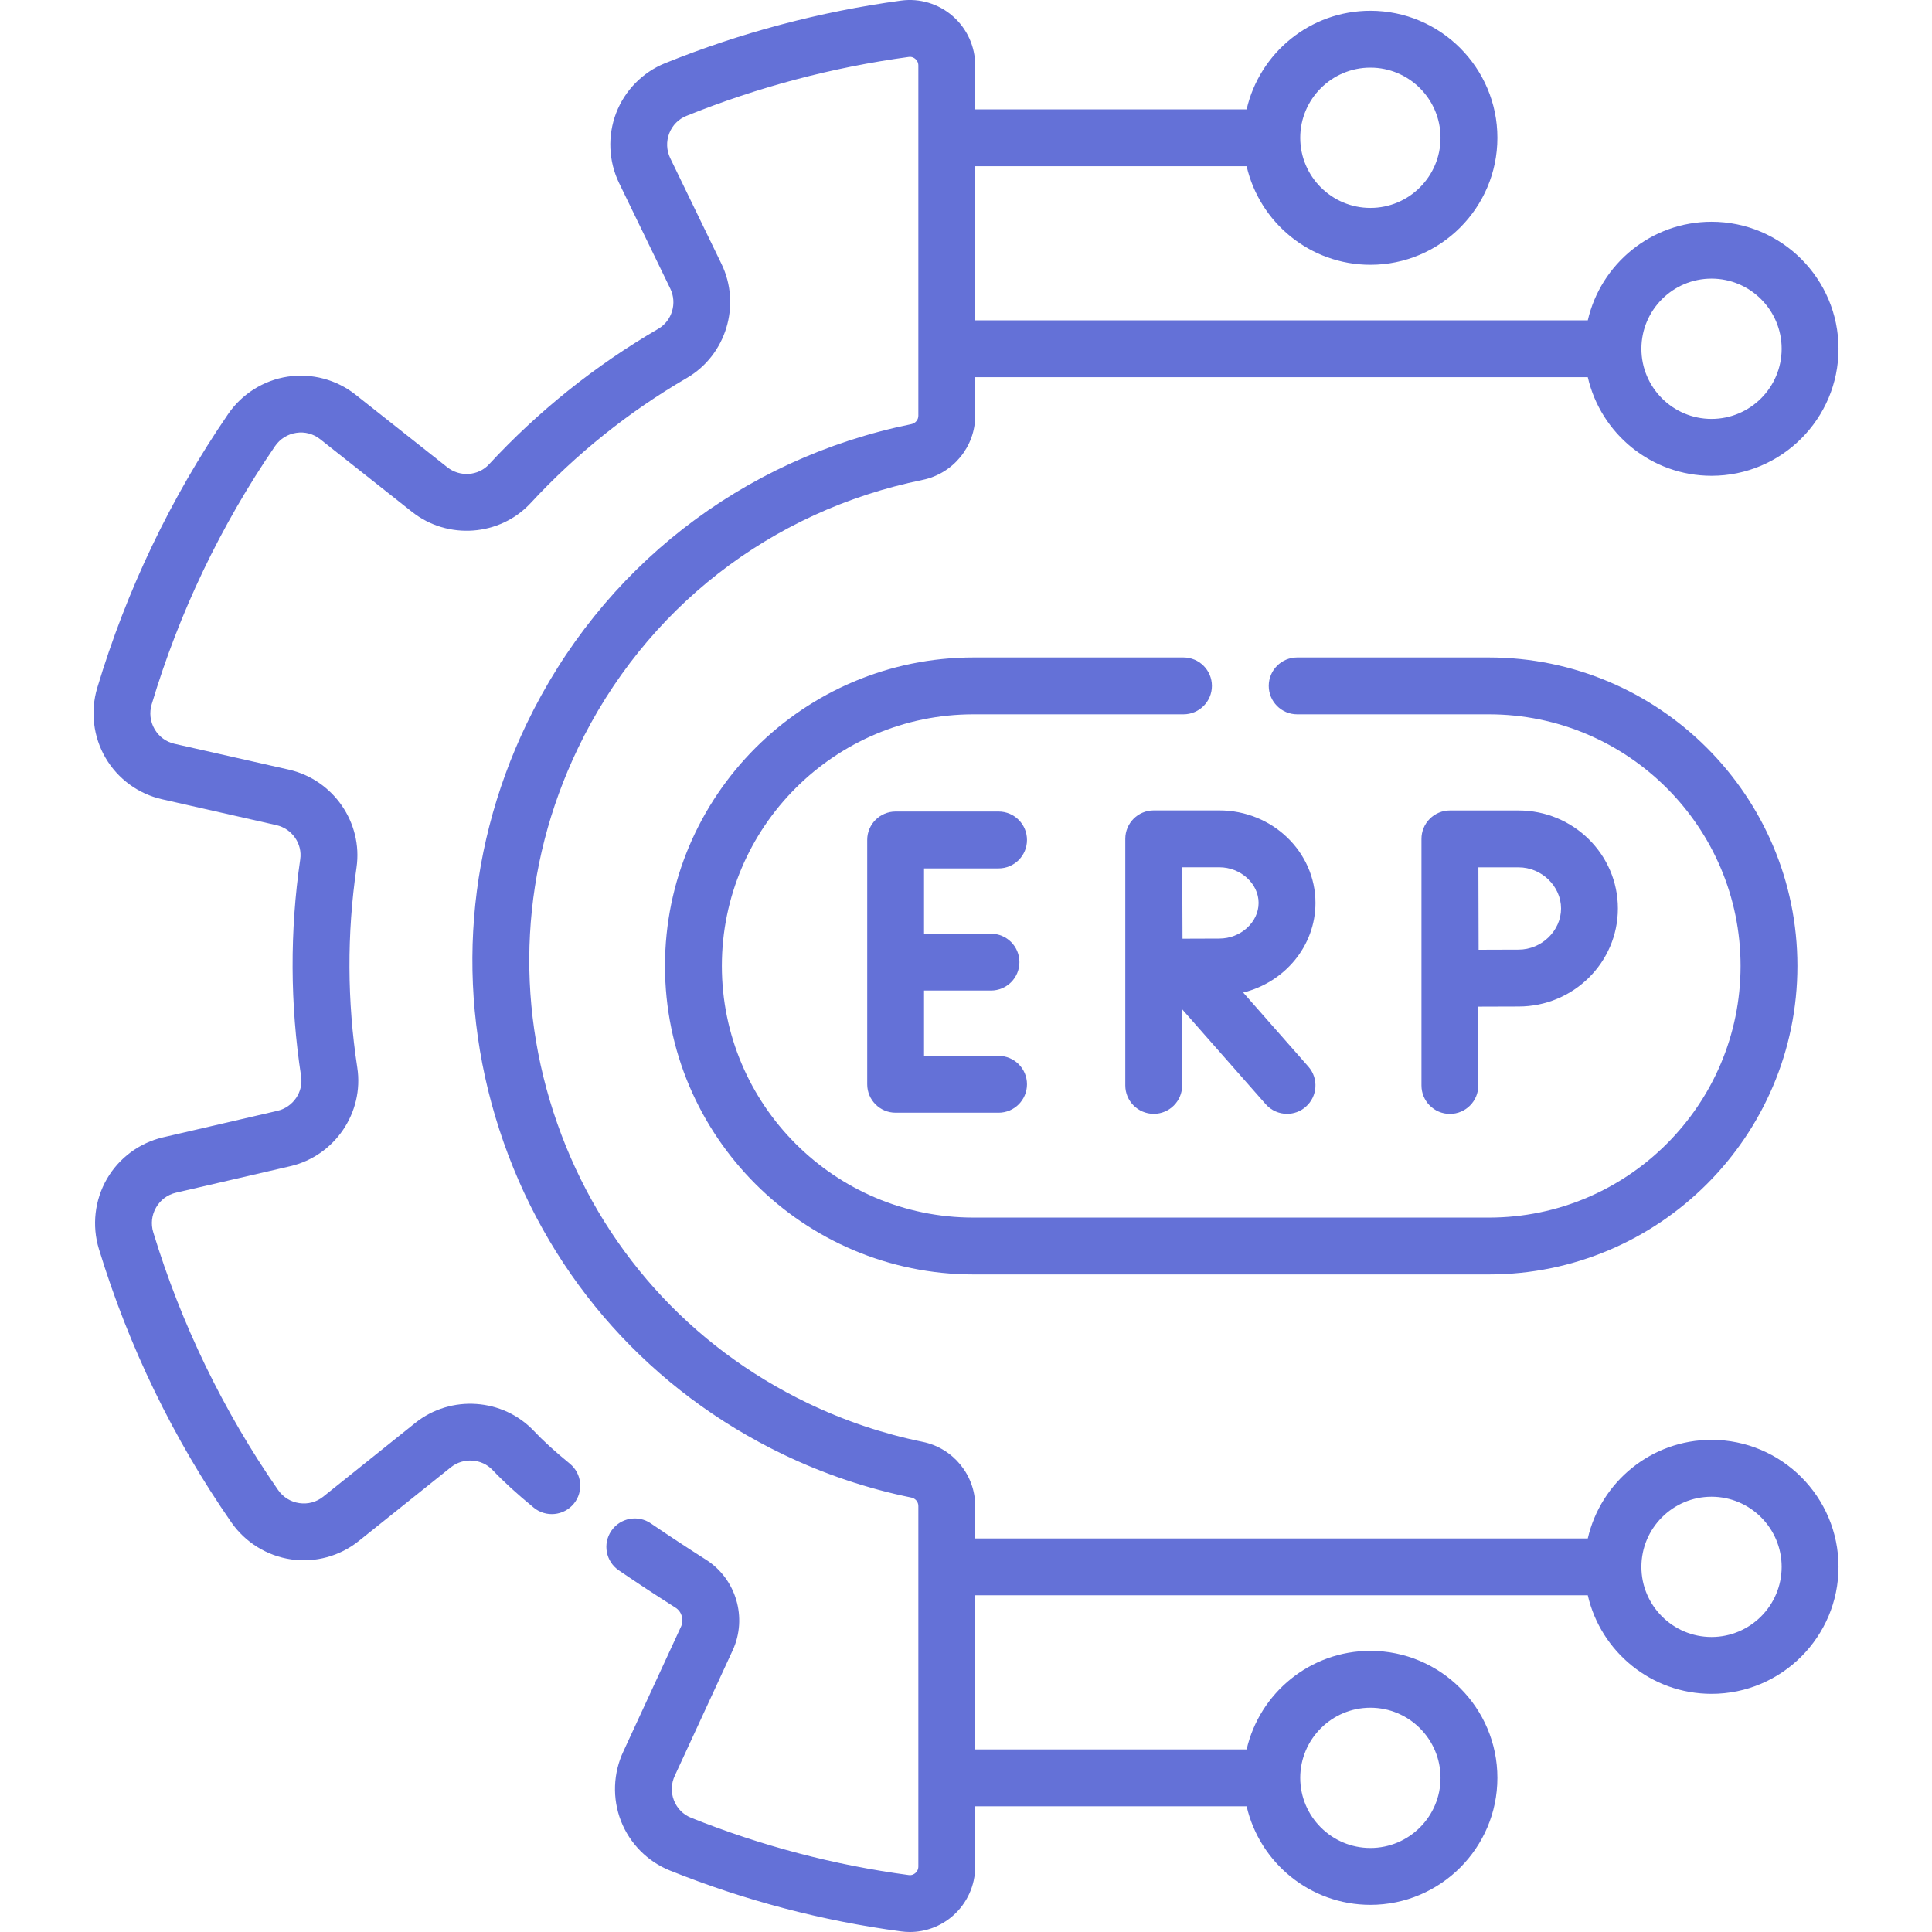
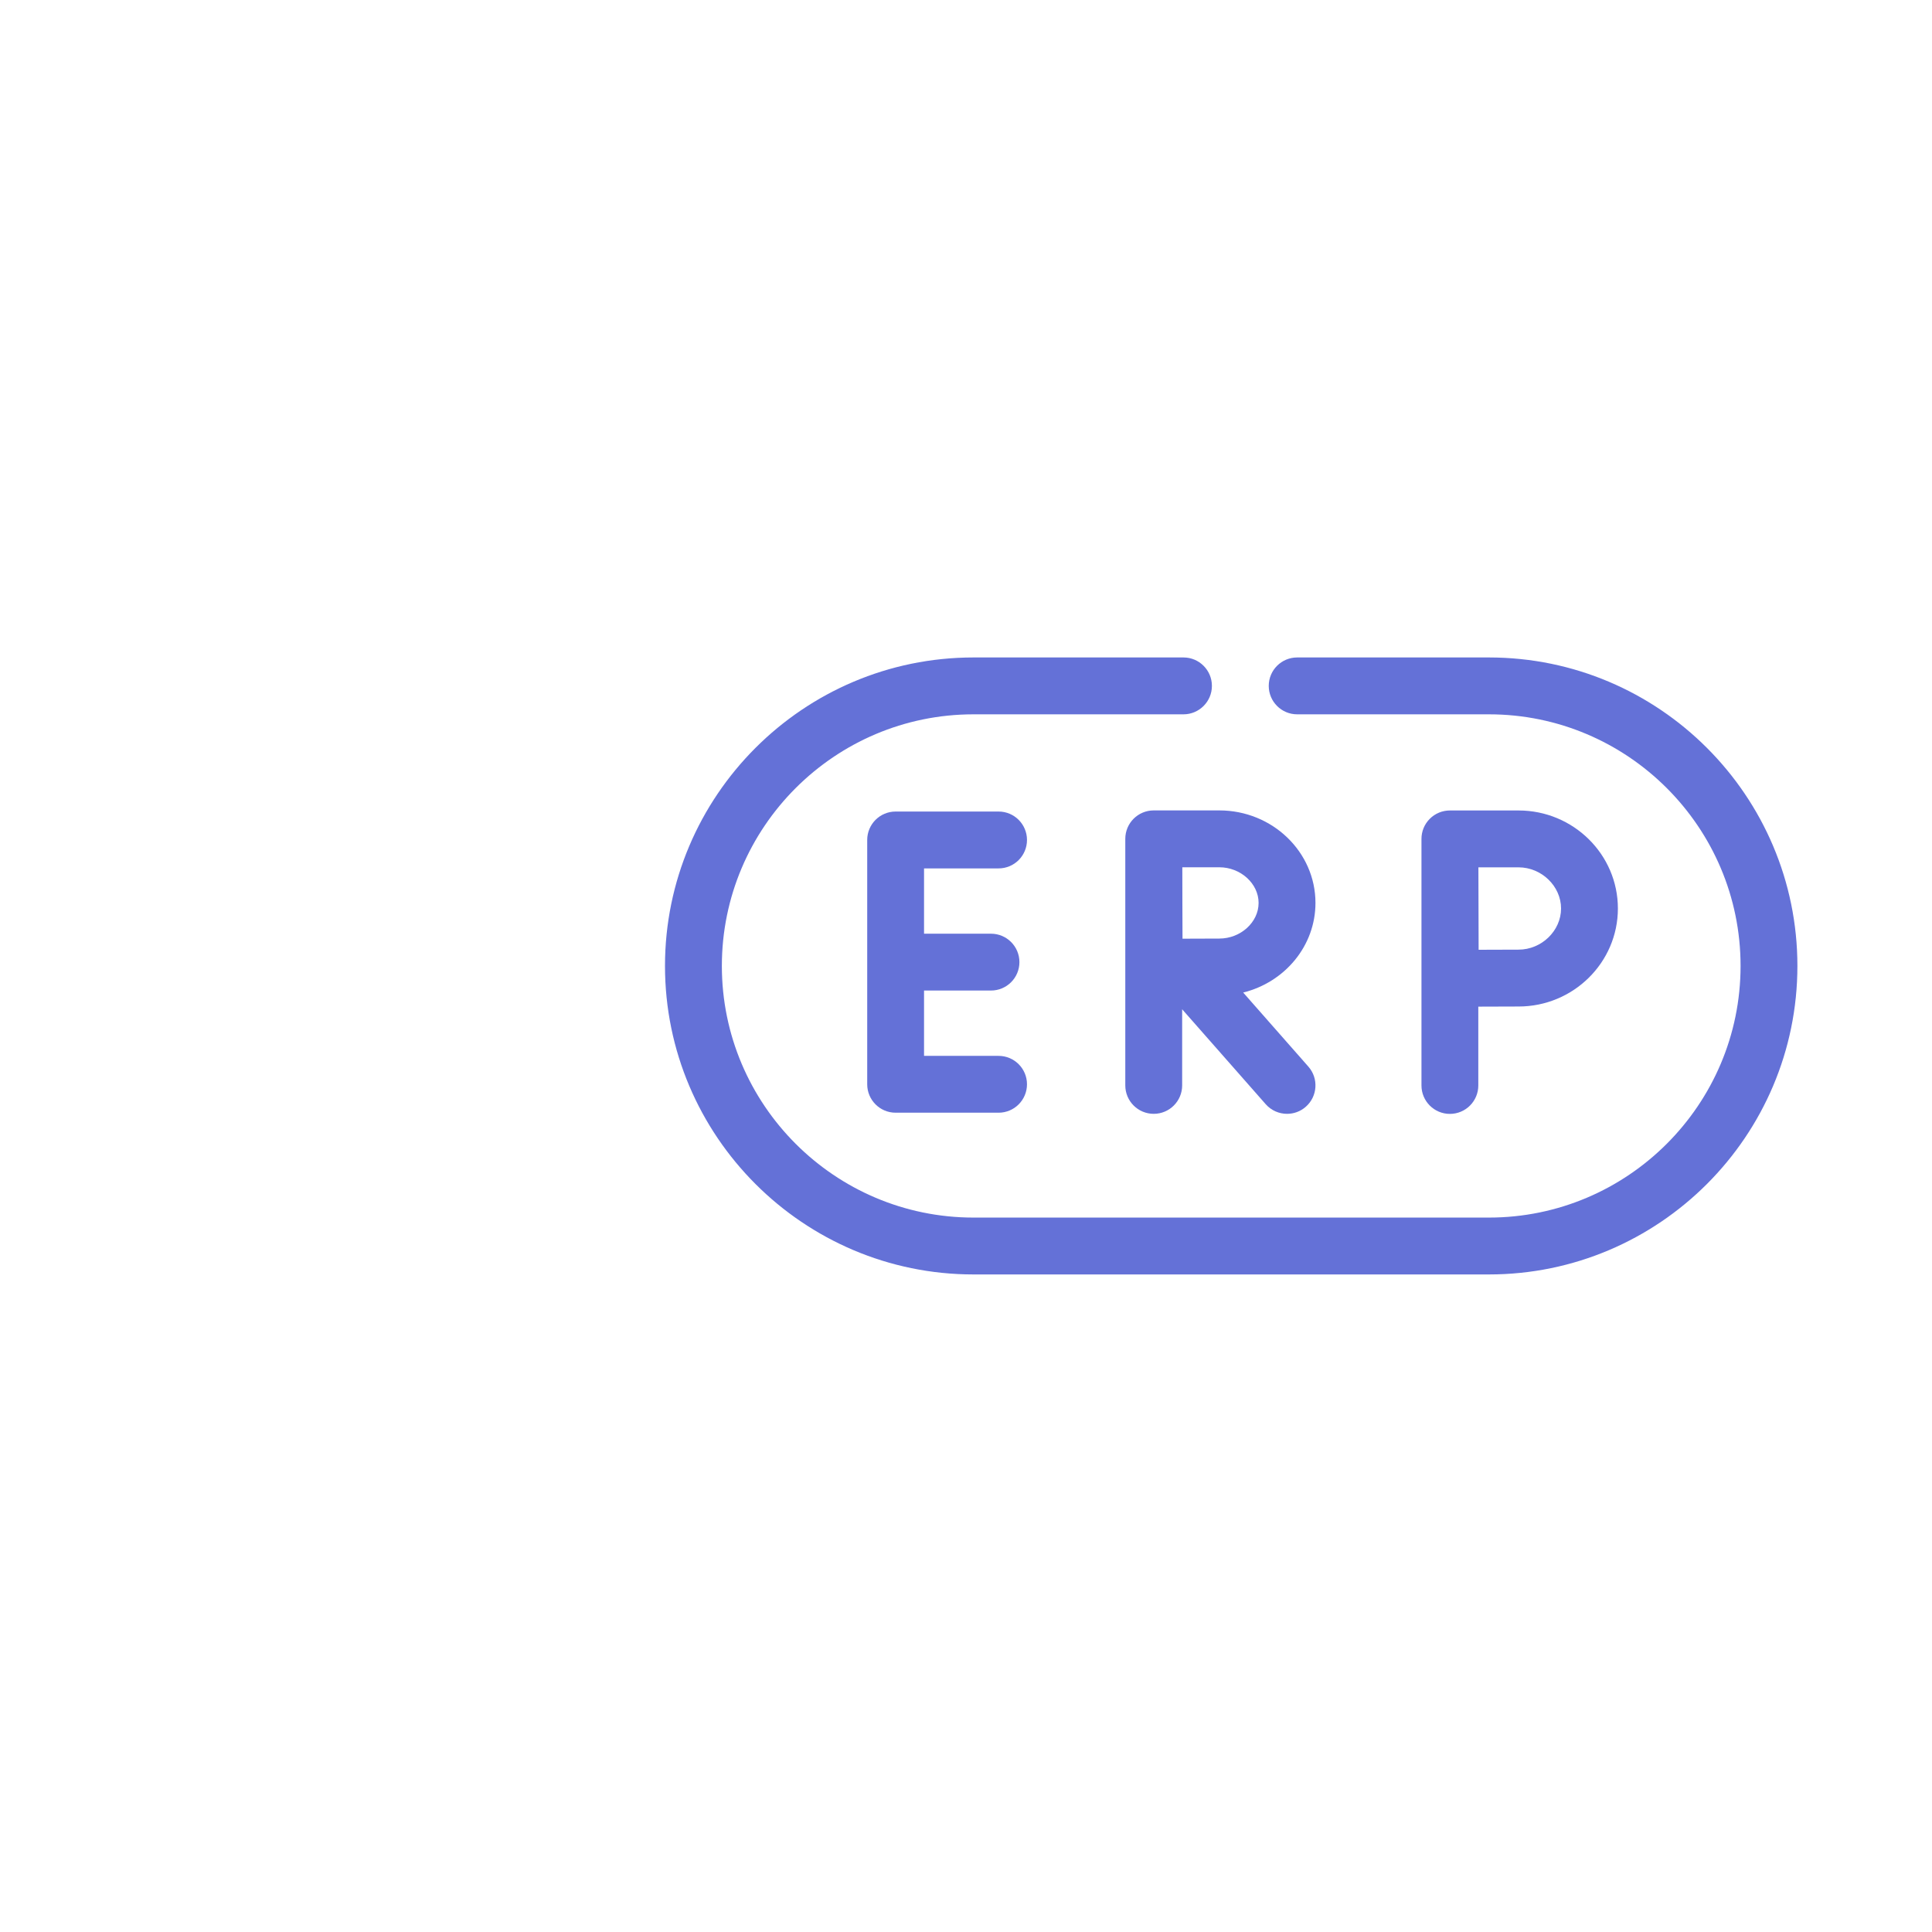
<svg xmlns="http://www.w3.org/2000/svg" width="60" height="60" viewBox="0 0 60 60" fill="none">
  <g clip-path="url(#clip0_5938_3931)">
-     <path d="M53.153 44.716C51.282 44.716 49.712 46.026 49.31 47.777H30.286V46.77C30.286 45.808 29.6 44.97 28.654 44.778C27.428 44.528 26.23 44.125 25.093 43.579C21.422 41.818 18.658 38.734 17.308 34.893C15.957 31.053 16.184 26.916 17.945 23.246C20.026 18.907 23.928 15.867 28.651 14.904C29.598 14.71 30.286 13.872 30.286 12.911V11.714H49.31C49.712 13.465 51.282 14.776 53.153 14.776C55.328 14.776 57.097 13.006 57.097 10.832C57.097 8.657 55.328 6.887 53.153 6.887C51.282 6.887 49.712 8.198 49.31 9.949H30.286V5.161H38.715C39.117 6.912 40.687 8.223 42.559 8.223C44.733 8.223 46.503 6.453 46.503 4.279C46.503 2.104 44.733 0.334 42.559 0.334C40.687 0.334 39.117 1.645 38.715 3.396H30.286V2.034C30.286 1.446 30.032 0.887 29.589 0.501C29.148 0.115 28.562 -0.06 27.984 0.018C25.468 0.36 23.001 1.015 20.653 1.963C19.959 2.243 19.406 2.806 19.136 3.507C18.865 4.212 18.898 5.006 19.227 5.686L20.816 8.963C21.035 9.414 20.871 9.963 20.443 10.212C18.487 11.35 16.718 12.766 15.185 14.422C14.852 14.782 14.283 14.821 13.891 14.511L11.038 12.254C10.447 11.787 9.68 11.584 8.935 11.697C8.187 11.81 7.512 12.234 7.084 12.86C5.295 15.472 3.928 18.334 3.019 21.365C2.802 22.092 2.896 22.883 3.278 23.537C3.658 24.188 4.297 24.656 5.033 24.822L8.581 25.625C9.069 25.735 9.395 26.202 9.324 26.687C8.999 28.921 9.008 31.187 9.351 33.423C9.426 33.913 9.102 34.385 8.614 34.498L5.066 35.32C4.332 35.49 3.695 35.962 3.319 36.614C2.94 37.27 2.85 38.062 3.071 38.787C3.996 41.82 5.379 44.676 7.183 47.276C7.615 47.899 8.293 48.319 9.042 48.428C9.788 48.537 10.553 48.329 11.141 47.858L14 45.569C14.39 45.257 14.961 45.295 15.3 45.655C15.627 46.002 16.056 46.395 16.577 46.822C16.954 47.131 17.51 47.076 17.82 46.699C18.129 46.322 18.074 45.766 17.697 45.456C17.234 45.078 16.861 44.737 16.587 44.446C15.621 43.419 14 43.307 12.896 44.191L10.038 46.48C9.827 46.648 9.564 46.72 9.296 46.681C9.026 46.642 8.791 46.496 8.634 46.27C6.935 43.82 5.631 41.13 4.76 38.272C4.68 38.009 4.711 37.734 4.848 37.498C4.983 37.264 5.202 37.101 5.465 37.04L9.013 36.218C10.395 35.898 11.31 34.552 11.096 33.156C10.78 31.093 10.772 29.002 11.072 26.942C11.274 25.55 10.351 24.215 8.97 23.902L5.422 23.1C5.158 23.041 4.938 22.879 4.802 22.646C4.664 22.41 4.632 22.135 4.711 21.872C5.566 19.015 6.855 16.319 8.54 13.858C8.695 13.631 8.93 13.484 9.2 13.443C9.467 13.402 9.73 13.472 9.943 13.64L12.796 15.896C13.906 16.774 15.525 16.654 16.481 15.622C17.895 14.095 19.526 12.788 21.331 11.738C22.552 11.027 23.024 9.47 22.405 8.193L20.816 4.915C20.698 4.67 20.686 4.396 20.784 4.141C20.88 3.892 21.069 3.699 21.315 3.6C23.527 2.707 25.851 2.09 28.222 1.768C28.319 1.755 28.387 1.795 28.428 1.831C28.463 1.861 28.52 1.927 28.52 2.033V12.911C28.52 13.039 28.429 13.147 28.298 13.173C23.029 14.248 18.676 17.641 16.353 22.482C14.388 26.578 14.135 31.193 15.642 35.479C17.148 39.764 20.233 43.206 24.329 45.171C25.597 45.78 26.934 46.23 28.302 46.508C28.43 46.534 28.52 46.642 28.52 46.77V57.967C28.52 58.073 28.463 58.139 28.428 58.169C28.387 58.205 28.319 58.245 28.223 58.232C25.916 57.924 23.642 57.326 21.464 56.453C21.217 56.354 21.027 56.163 20.93 55.913C20.831 55.66 20.842 55.386 20.959 55.141C20.96 55.137 20.962 55.133 20.964 55.13L22.754 51.253C23.219 50.244 22.863 49.034 21.926 48.438C21.332 48.06 20.755 47.68 20.212 47.31C19.809 47.035 19.26 47.139 18.985 47.542C18.71 47.944 18.814 48.494 19.217 48.768C19.776 49.15 20.369 49.54 20.978 49.927C21.173 50.051 21.247 50.303 21.151 50.513L19.363 54.385C19.041 55.063 19.012 55.854 19.285 56.554C19.558 57.253 20.112 57.814 20.807 58.092C23.121 59.02 25.538 59.656 27.99 59.982C28.079 59.994 28.168 60 28.257 60C28.744 60 29.22 59.824 29.591 59.498C30.033 59.111 30.286 58.553 30.286 57.967V56.096H38.715C39.118 57.847 40.688 59.157 42.559 59.157C44.734 59.157 46.503 57.388 46.503 55.213C46.503 53.038 44.734 51.269 42.559 51.269C40.688 51.269 39.118 52.579 38.715 54.33H30.286V49.543H49.31C49.712 51.294 51.282 52.604 53.153 52.604C55.328 52.604 57.097 50.835 57.097 48.66C57.097 46.485 55.328 44.716 53.153 44.716ZM53.153 8.653C54.354 8.653 55.331 9.63 55.331 10.831C55.331 12.033 54.354 13.01 53.153 13.01C51.952 13.01 50.975 12.033 50.975 10.831C50.975 9.63 51.952 8.653 53.153 8.653ZM42.559 2.1C43.76 2.1 44.737 3.077 44.737 4.279C44.737 5.48 43.76 6.457 42.559 6.457C41.358 6.457 40.38 5.48 40.38 4.279C40.38 3.077 41.358 2.1 42.559 2.1ZM42.559 53.035C43.76 53.035 44.737 54.012 44.737 55.213C44.737 56.414 43.76 57.391 42.559 57.391C41.358 57.391 40.38 56.414 40.38 55.213C40.38 54.012 41.358 53.035 42.559 53.035ZM53.153 50.838C51.952 50.838 50.975 49.861 50.975 48.66C50.975 47.459 51.952 46.482 53.153 46.482C54.354 46.482 55.331 47.459 55.331 48.66C55.331 49.861 54.354 50.838 53.153 50.838Z" fill="#6471D7" />
    <path d="M31.012 26.969C31.499 26.969 31.894 26.574 31.894 26.086C31.894 25.598 31.499 25.203 31.012 25.203H27.814C27.327 25.203 26.932 25.598 26.932 26.086V33.673C26.932 34.161 27.327 34.556 27.814 34.556H31.012C31.499 34.556 31.894 34.161 31.894 33.673C31.894 33.186 31.499 32.791 31.012 32.791H28.697V30.762H30.776C31.264 30.762 31.659 30.367 31.659 29.88C31.659 29.392 31.264 28.997 30.776 28.997H28.697V26.969H31.012V26.969Z" fill="#6471D7" />
    <path d="M40.853 28.041C40.853 26.457 39.514 25.168 37.867 25.168H35.833C35.832 25.168 35.832 25.168 35.831 25.168C35.831 25.168 35.831 25.168 35.83 25.168C35.342 25.168 34.947 25.563 34.947 26.051V33.708C34.947 34.196 35.342 34.591 35.83 34.591C36.318 34.591 36.713 34.196 36.713 33.708V31.344L39.307 34.291C39.482 34.49 39.726 34.591 39.97 34.591C40.178 34.591 40.386 34.519 40.553 34.371C40.919 34.049 40.955 33.491 40.633 33.125L38.608 30.824C39.897 30.506 40.853 29.379 40.853 28.041ZM37.867 29.148C37.602 29.148 37.14 29.15 36.724 29.152C36.722 28.746 36.72 28.298 36.72 28.041C36.72 27.823 36.719 27.36 36.718 26.934H37.867C38.529 26.934 39.087 27.441 39.087 28.041C39.087 28.641 38.529 29.148 37.867 29.148Z" fill="#6471D7" />
    <path d="M44.145 33.71C44.145 34.198 44.54 34.593 45.027 34.593C45.515 34.593 45.91 34.198 45.91 33.71V31.262C46.358 31.26 46.87 31.258 47.16 31.258C48.861 31.258 50.245 29.892 50.245 28.214C50.245 26.535 48.861 25.17 47.16 25.17H45.027C44.793 25.17 44.568 25.263 44.402 25.43C44.236 25.596 44.144 25.821 44.145 26.056V33.71ZM47.16 26.936C47.875 26.936 48.48 27.521 48.48 28.214C48.48 28.907 47.875 29.492 47.16 29.492C46.873 29.492 46.366 29.494 45.92 29.496C45.918 29.036 45.914 27.418 45.913 26.936H47.16V26.936Z" fill="#6471D7" />
    <path d="M36.754 20.418H30.233C24.95 20.418 20.652 24.716 20.652 29.998C20.652 35.281 24.95 39.579 30.233 39.579H46.24C51.523 39.579 55.82 35.281 55.82 29.998C55.82 24.716 51.523 20.418 46.24 20.418H40.285C39.797 20.418 39.402 20.813 39.402 21.301C39.402 21.788 39.797 22.184 40.285 22.184H46.24C50.549 22.184 54.055 25.689 54.055 29.998C54.055 34.307 50.549 37.813 46.24 37.813H30.233C25.924 37.813 22.418 34.307 22.418 29.998C22.418 25.689 25.924 22.184 30.233 22.184H36.754C37.241 22.184 37.637 21.788 37.637 21.301C37.637 20.813 37.241 20.418 36.754 20.418Z" fill="#6471D7" />
  </g>
  <defs>
    <clipPath id="clip0_5938_3931">
      <rect width="60" height="60" fill="white" />
    </clipPath>
  </defs>
</svg>